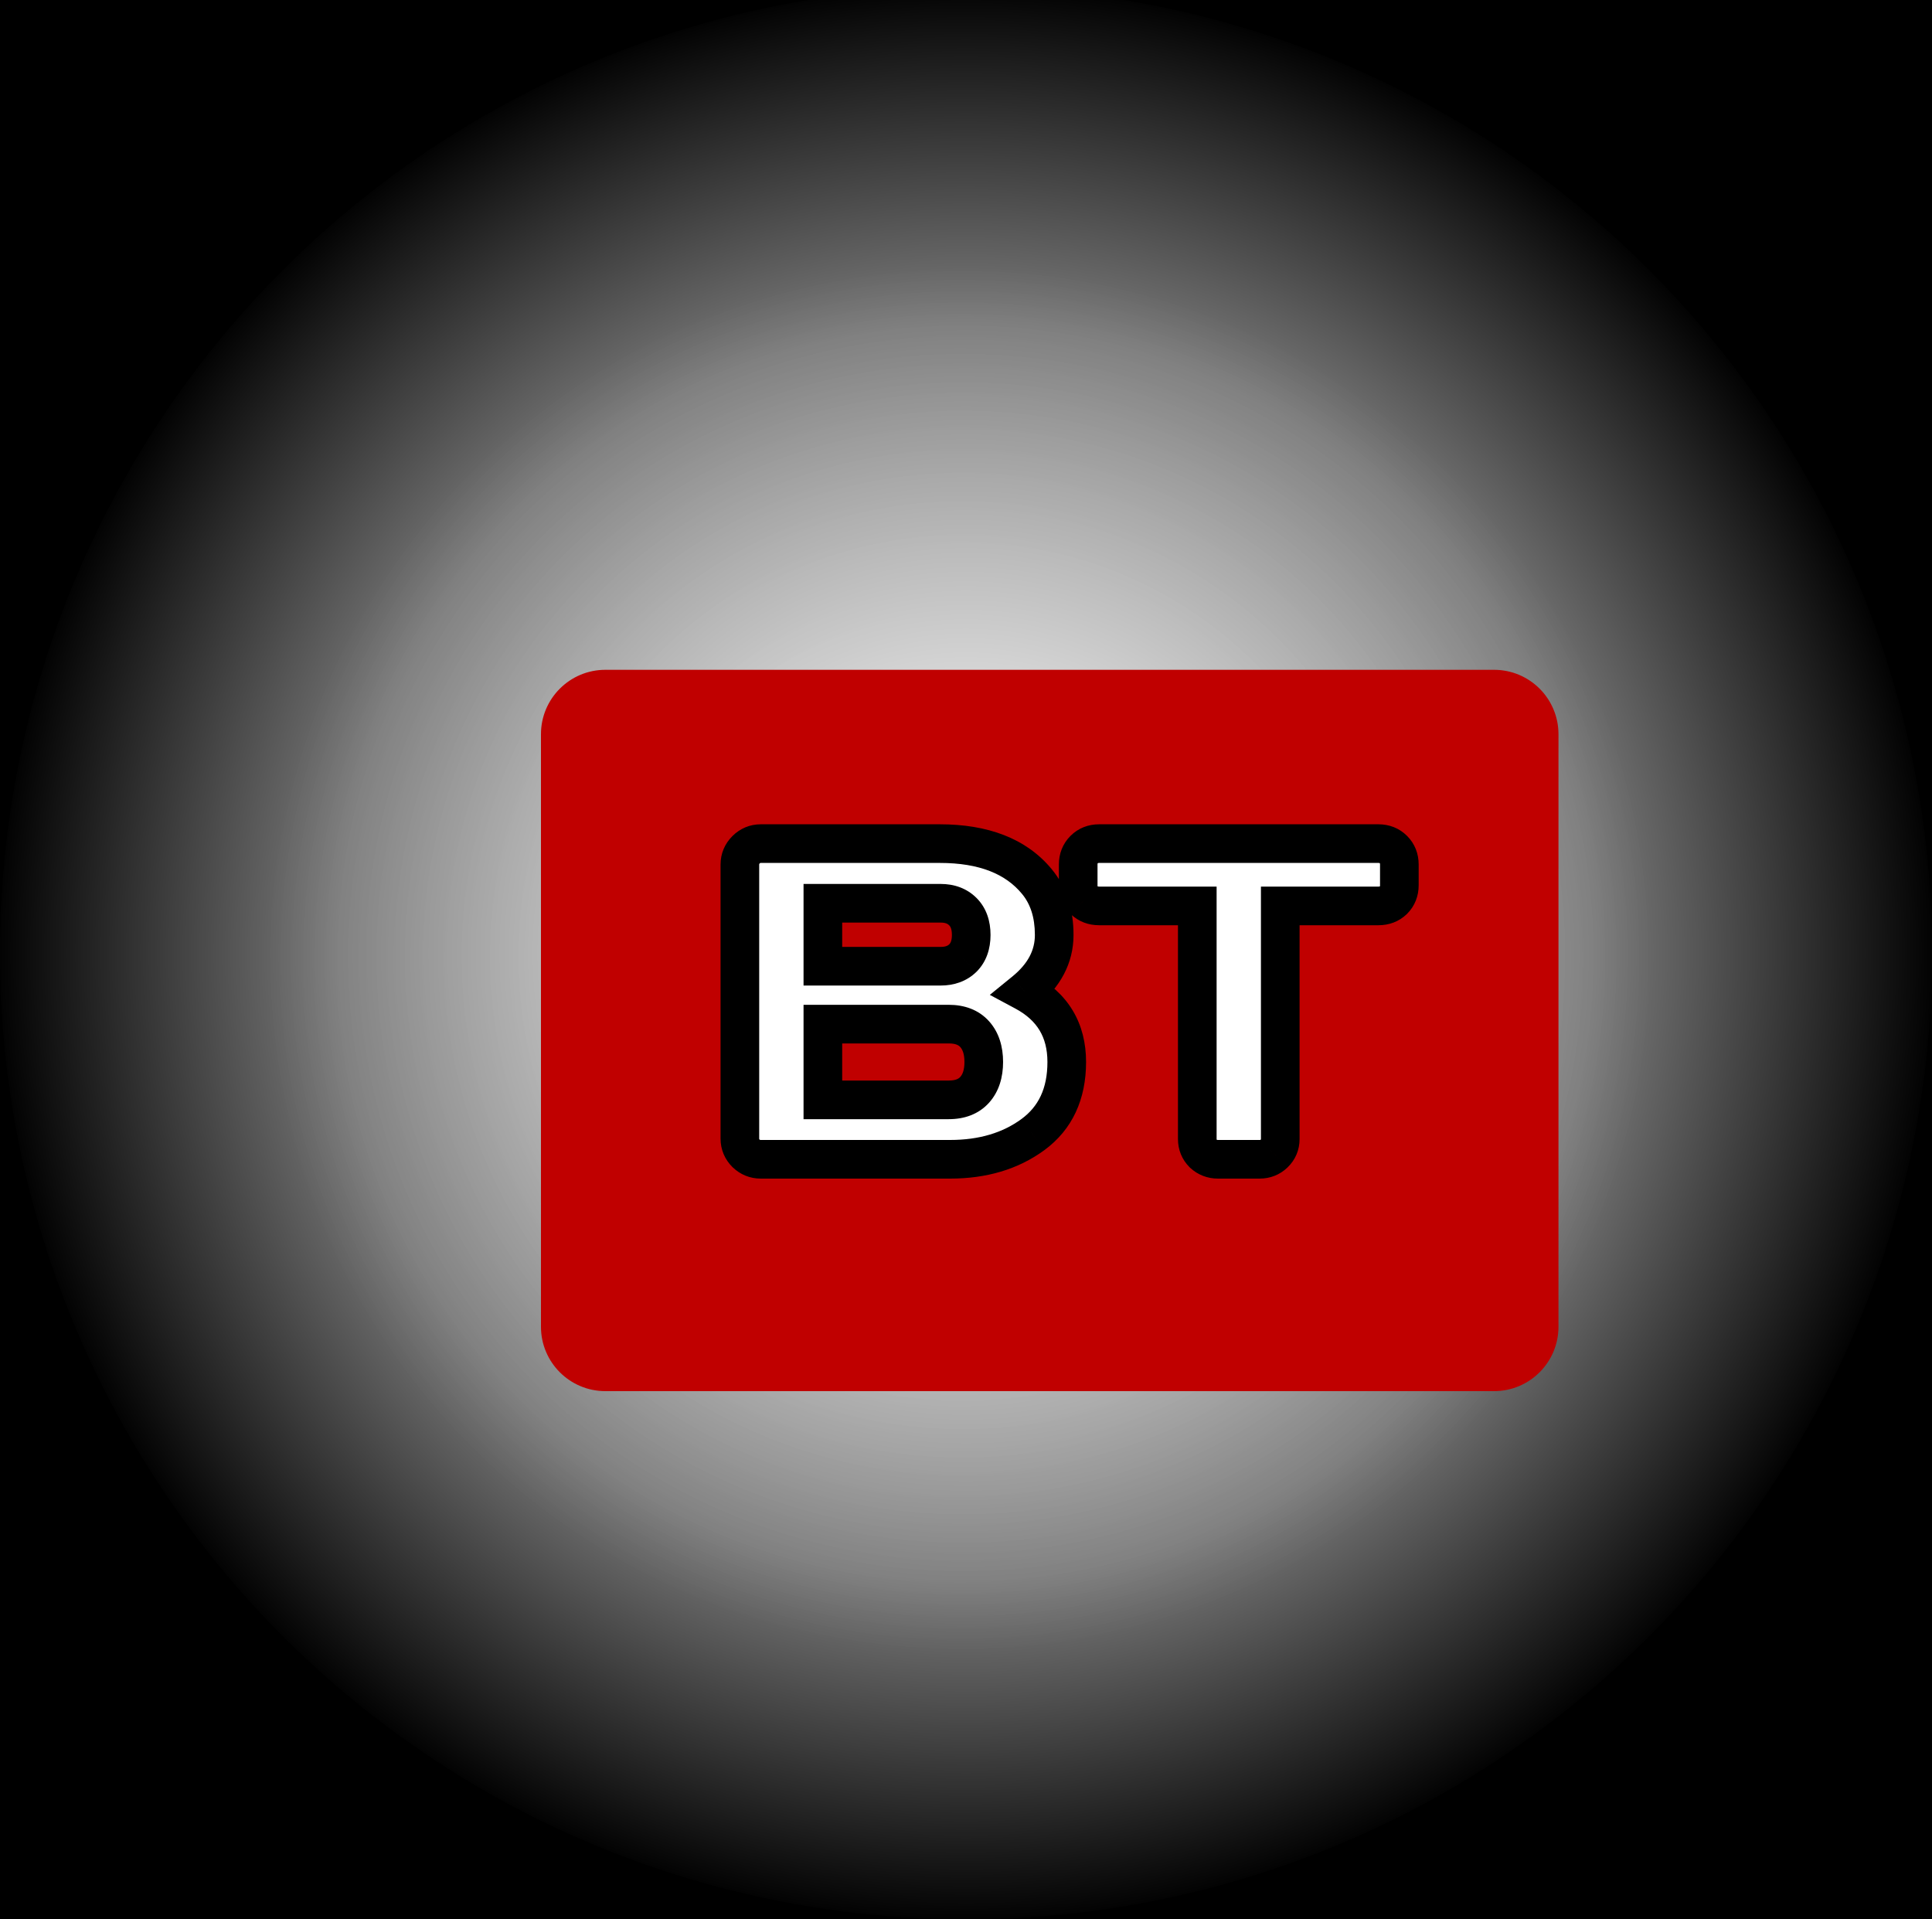
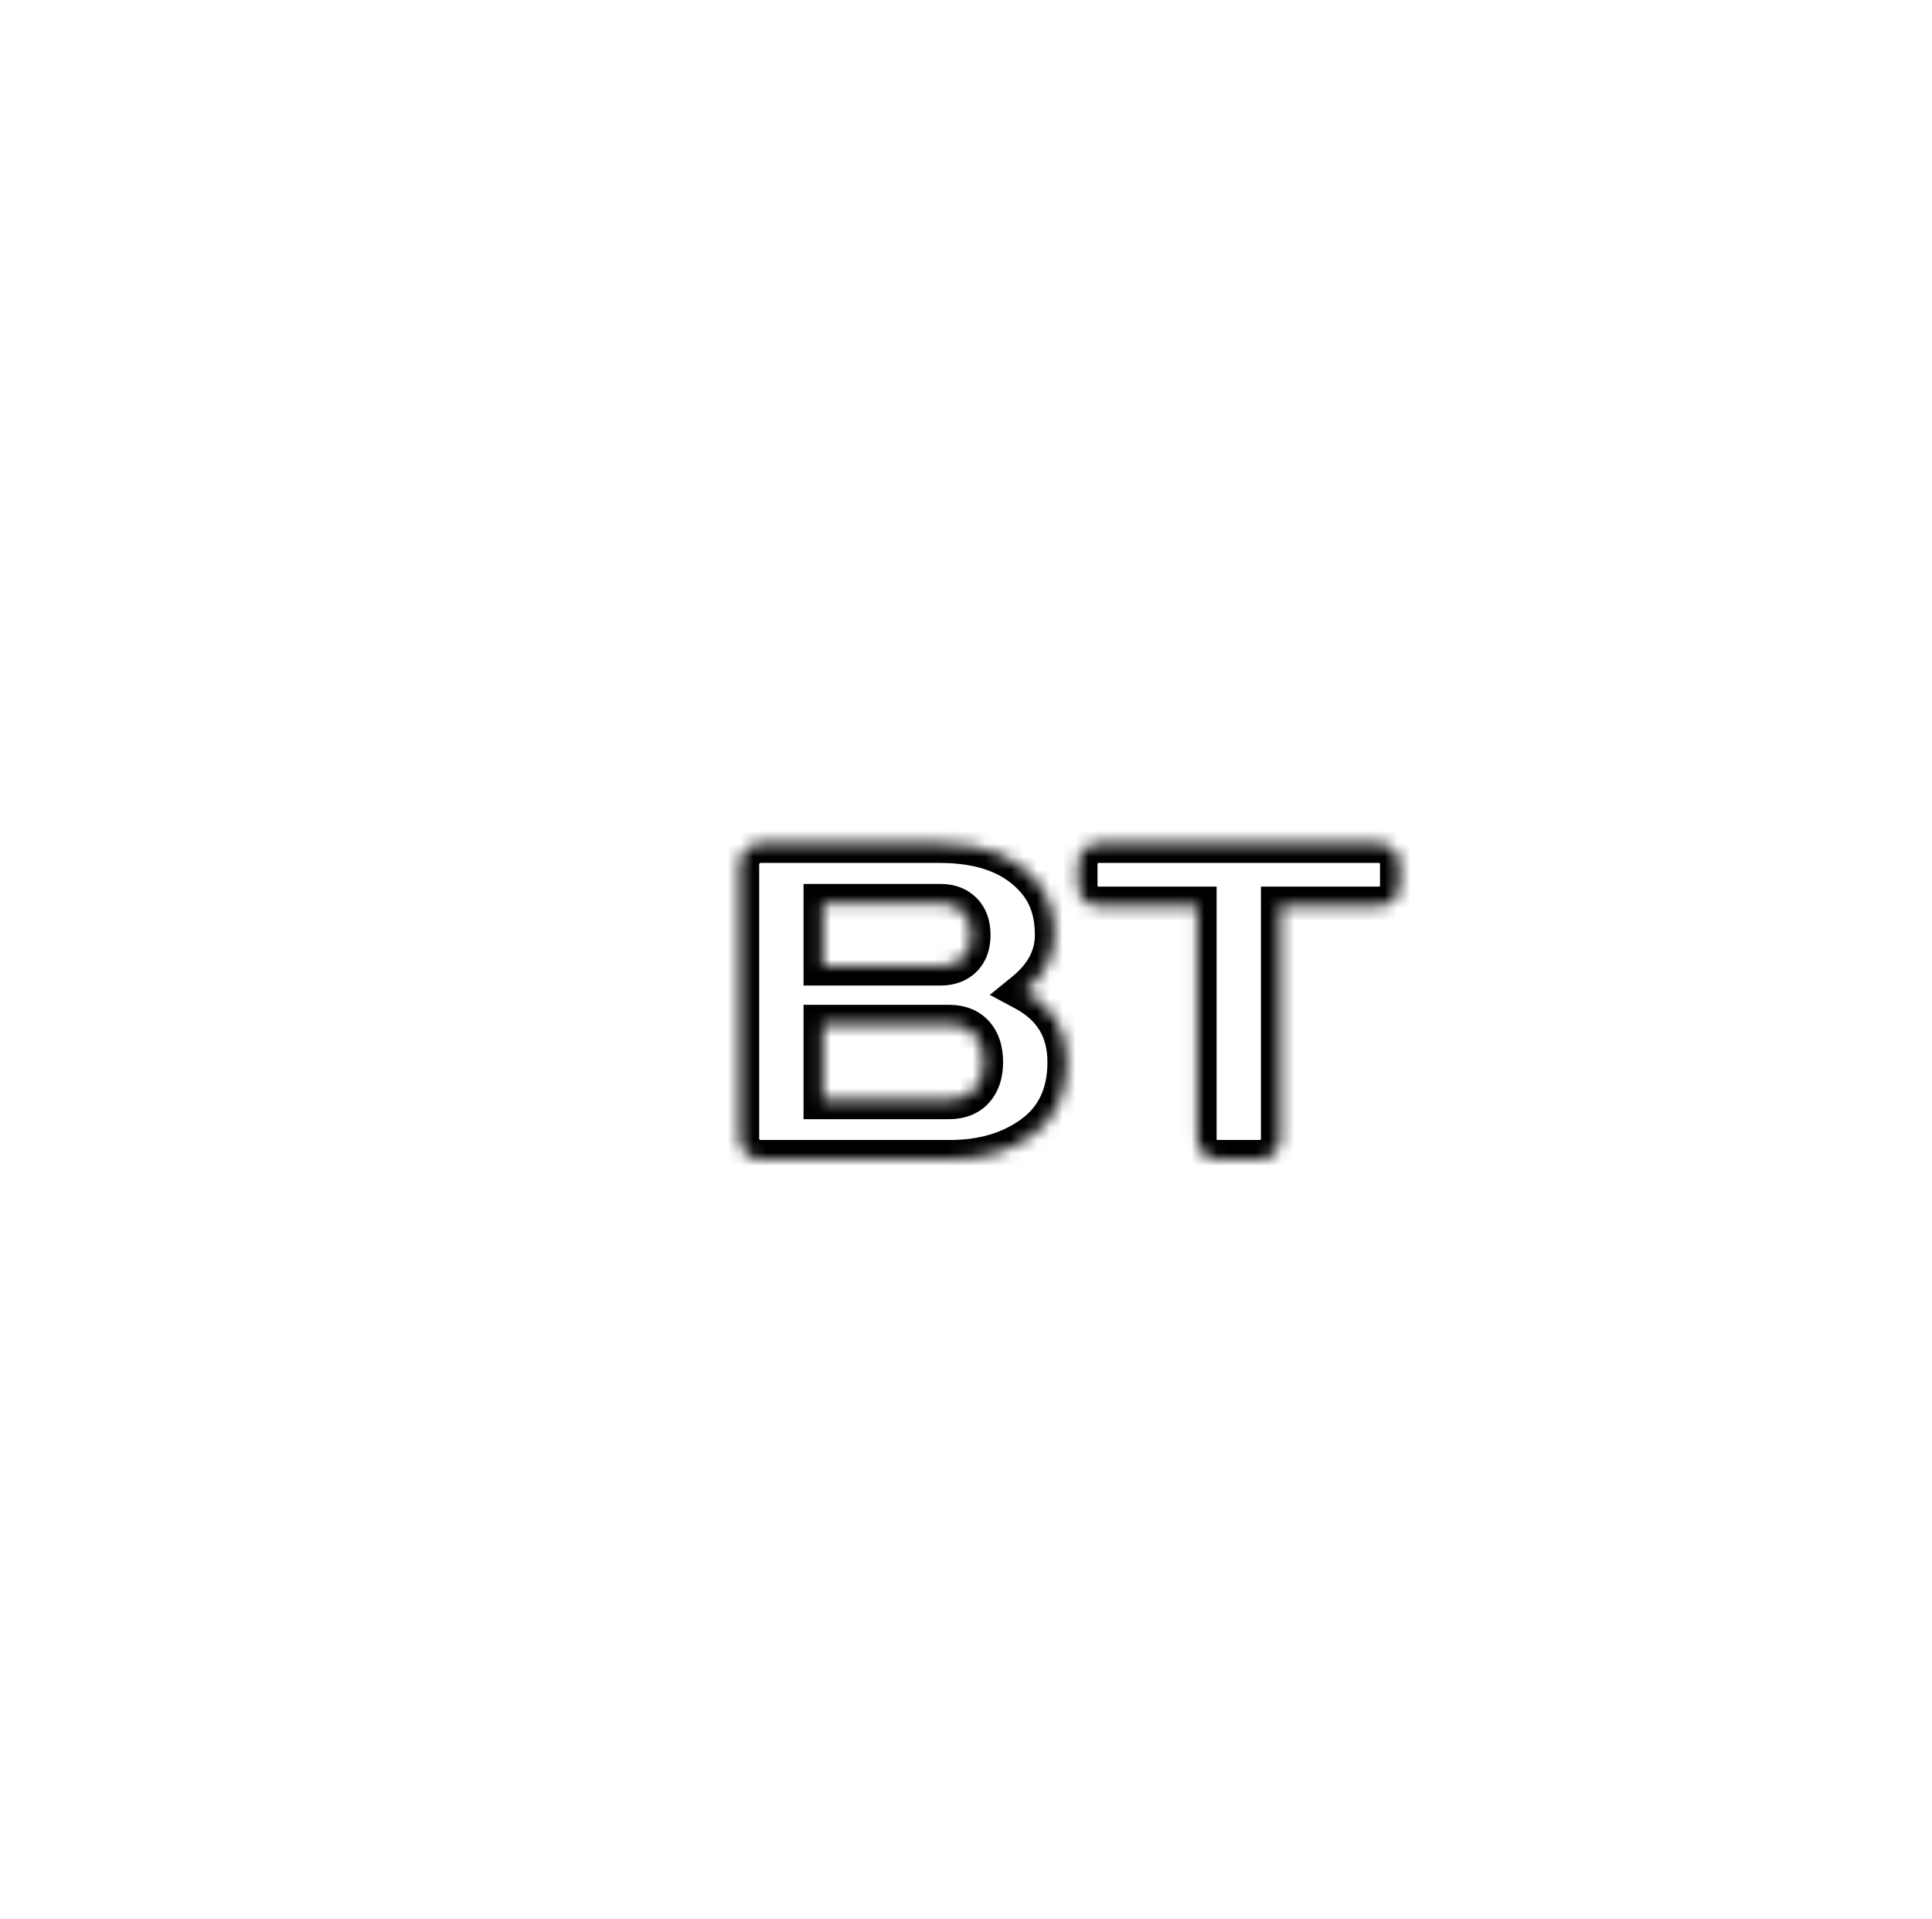
<svg xmlns="http://www.w3.org/2000/svg" width="150" height="149" viewBox="0 0 150 149" fill="none">
-   <rect y="-1" width="150" height="150" fill="black" />
  <circle cx="75" cy="74" r="75" fill="url(#paint0_radial_311_161)" />
-   <circle cx="74.5" cy="74.5" r="53.5" fill="url(#paint1_radial_311_161)" />
  <g filter="url(#filter0_d_311_161)">
-     <path d="M35 50C35 47.239 37.239 45 40 45H109C111.761 45 114 47.239 114 50V96C114 98.761 111.761 101 109 101H40C37.239 101 35 98.761 35 96V50Z" fill="#C00000" />
-   </g>
+     </g>
  <g filter="url(#filter1_d_311_161)">
    <mask id="path-5-outside-1_311_161" maskUnits="userSpaceOnUse" x="51" y="59" width="56" height="29" fill="black">
-       <rect fill="white" x="51" y="59" width="56" height="29" />
      <path d="M53.444 63.117C53.444 62.672 53.603 62.291 53.922 61.972C54.241 61.653 54.623 61.493 55.067 61.493H68.961C72.368 61.493 74.88 62.473 76.498 64.433C77.398 65.515 77.848 66.899 77.848 68.585C77.848 70.26 77.079 71.724 75.541 72.978C77.728 74.151 78.822 75.974 78.822 78.446C78.822 80.919 77.945 82.799 76.19 84.086C74.447 85.362 72.305 86 69.765 86H55.067C54.623 86 54.241 85.846 53.922 85.539C53.603 85.22 53.444 84.838 53.444 84.394V63.117ZM59.887 81.386H69.662C70.539 81.386 71.212 81.124 71.679 80.6C72.146 80.076 72.379 79.358 72.379 78.446C72.379 77.535 72.146 76.817 71.679 76.293C71.212 75.769 70.539 75.507 69.662 75.507H59.887V81.386ZM59.887 71.012H69.03C69.748 71.012 70.323 70.801 70.756 70.38C71.189 69.947 71.405 69.349 71.405 68.585C71.405 67.811 71.189 67.207 70.756 66.774C70.323 66.341 69.748 66.124 69.03 66.124H59.887V71.012ZM79.711 64.723V63.117C79.711 62.65 79.865 62.262 80.172 61.955C80.48 61.647 80.867 61.493 81.335 61.493H103.021C103.489 61.493 103.876 61.647 104.184 61.955C104.491 62.262 104.645 62.65 104.645 63.117V64.723C104.645 65.19 104.491 65.578 104.184 65.885C103.876 66.181 103.489 66.33 103.021 66.33H95.399V84.428C95.399 84.872 95.24 85.248 94.921 85.556C94.613 85.852 94.237 86 93.793 86H90.563C90.119 86 89.737 85.852 89.418 85.556C89.11 85.248 88.957 84.872 88.957 84.428V66.33H81.335C80.867 66.33 80.48 66.181 80.172 65.885C79.865 65.578 79.711 65.19 79.711 64.723Z" />
    </mask>
-     <path d="M53.444 63.117C53.444 62.672 53.603 62.291 53.922 61.972C54.241 61.653 54.623 61.493 55.067 61.493H68.961C72.368 61.493 74.88 62.473 76.498 64.433C77.398 65.515 77.848 66.899 77.848 68.585C77.848 70.26 77.079 71.724 75.541 72.978C77.728 74.151 78.822 75.974 78.822 78.446C78.822 80.919 77.945 82.799 76.19 84.086C74.447 85.362 72.305 86 69.765 86H55.067C54.623 86 54.241 85.846 53.922 85.539C53.603 85.22 53.444 84.838 53.444 84.394V63.117ZM59.887 81.386H69.662C70.539 81.386 71.212 81.124 71.679 80.6C72.146 80.076 72.379 79.358 72.379 78.446C72.379 77.535 72.146 76.817 71.679 76.293C71.212 75.769 70.539 75.507 69.662 75.507H59.887V81.386ZM59.887 71.012H69.03C69.748 71.012 70.323 70.801 70.756 70.38C71.189 69.947 71.405 69.349 71.405 68.585C71.405 67.811 71.189 67.207 70.756 66.774C70.323 66.341 69.748 66.124 69.03 66.124H59.887V71.012ZM79.711 64.723V63.117C79.711 62.65 79.865 62.262 80.172 61.955C80.48 61.647 80.867 61.493 81.335 61.493H103.021C103.489 61.493 103.876 61.647 104.184 61.955C104.491 62.262 104.645 62.65 104.645 63.117V64.723C104.645 65.19 104.491 65.578 104.184 65.885C103.876 66.181 103.489 66.33 103.021 66.33H95.399V84.428C95.399 84.872 95.24 85.248 94.921 85.556C94.613 85.852 94.237 86 93.793 86H90.563C90.119 86 89.737 85.852 89.418 85.556C89.11 85.248 88.957 84.872 88.957 84.428V66.33H81.335C80.867 66.33 80.48 66.181 80.172 65.885C79.865 65.578 79.711 65.19 79.711 64.723Z" fill="white" />
+     <path d="M53.444 63.117C53.444 62.672 53.603 62.291 53.922 61.972C54.241 61.653 54.623 61.493 55.067 61.493H68.961C77.398 65.515 77.848 66.899 77.848 68.585C77.848 70.26 77.079 71.724 75.541 72.978C77.728 74.151 78.822 75.974 78.822 78.446C78.822 80.919 77.945 82.799 76.19 84.086C74.447 85.362 72.305 86 69.765 86H55.067C54.623 86 54.241 85.846 53.922 85.539C53.603 85.22 53.444 84.838 53.444 84.394V63.117ZM59.887 81.386H69.662C70.539 81.386 71.212 81.124 71.679 80.6C72.146 80.076 72.379 79.358 72.379 78.446C72.379 77.535 72.146 76.817 71.679 76.293C71.212 75.769 70.539 75.507 69.662 75.507H59.887V81.386ZM59.887 71.012H69.03C69.748 71.012 70.323 70.801 70.756 70.38C71.189 69.947 71.405 69.349 71.405 68.585C71.405 67.811 71.189 67.207 70.756 66.774C70.323 66.341 69.748 66.124 69.03 66.124H59.887V71.012ZM79.711 64.723V63.117C79.711 62.65 79.865 62.262 80.172 61.955C80.48 61.647 80.867 61.493 81.335 61.493H103.021C103.489 61.493 103.876 61.647 104.184 61.955C104.491 62.262 104.645 62.65 104.645 63.117V64.723C104.645 65.19 104.491 65.578 104.184 65.885C103.876 66.181 103.489 66.33 103.021 66.33H95.399V84.428C95.399 84.872 95.24 85.248 94.921 85.556C94.613 85.852 94.237 86 93.793 86H90.563C90.119 86 89.737 85.852 89.418 85.556C89.11 85.248 88.957 84.872 88.957 84.428V66.33H81.335C80.867 66.33 80.48 66.181 80.172 65.885C79.865 65.578 79.711 65.19 79.711 64.723Z" fill="white" />
    <path d="M76.498 64.433L75.341 65.388L75.345 65.392L76.498 64.433ZM75.541 72.978L74.594 71.815L72.849 73.236L74.832 74.299L75.541 72.978ZM76.19 84.086L77.076 85.296L77.078 85.295L76.19 84.086ZM53.922 85.539L52.862 86.599L52.871 86.609L52.881 86.618L53.922 85.539ZM59.887 81.386H58.387V82.886H59.887V81.386ZM59.887 75.507V74.007H58.387V75.507H59.887ZM59.887 71.012H58.387V72.512H59.887V71.012ZM70.756 70.38L71.802 71.455L71.809 71.448L71.817 71.441L70.756 70.38ZM59.887 66.124V64.624H58.387V66.124H59.887ZM54.944 63.117C54.944 63.096 54.946 63.084 54.947 63.08C54.947 63.075 54.948 63.075 54.947 63.076C54.947 63.076 54.948 63.074 54.952 63.069C54.956 63.063 54.965 63.05 54.983 63.032L52.862 60.911C52.266 61.507 51.944 62.268 51.944 63.117H54.944ZM54.983 63.032C55.001 63.014 55.013 63.005 55.019 63.001C55.025 62.997 55.027 62.996 55.026 62.997C55.025 62.997 55.026 62.997 55.03 62.996C55.035 62.995 55.046 62.993 55.067 62.993V59.993C54.218 59.993 53.457 60.316 52.862 60.911L54.983 63.032ZM55.067 62.993H68.961V59.993H55.067V62.993ZM68.961 62.993C72.083 62.993 74.098 63.881 75.341 65.388L77.655 63.478C75.663 61.065 72.653 59.993 68.961 59.993V62.993ZM75.345 65.392C75.978 66.154 76.348 67.177 76.348 68.585H79.348C79.348 66.621 78.818 64.876 77.651 63.474L75.345 65.392ZM76.348 68.585C76.348 69.724 75.854 70.788 74.594 71.815L76.489 74.14C78.304 72.661 79.348 70.796 79.348 68.585H76.348ZM74.832 74.299C75.728 74.78 76.33 75.354 76.716 75.997C77.101 76.639 77.322 77.437 77.322 78.446H80.322C80.322 76.983 79.996 75.633 79.288 74.453C78.58 73.273 77.542 72.349 76.25 71.656L74.832 74.299ZM77.322 78.446C77.322 80.516 76.616 81.913 75.303 82.877L77.078 85.295C79.274 83.684 80.322 81.322 80.322 78.446H77.322ZM75.304 82.876C73.861 83.932 72.045 84.5 69.765 84.5V87.5C72.566 87.5 75.033 86.792 77.076 85.296L75.304 82.876ZM69.765 84.5H55.067V87.5H69.765V84.5ZM55.067 84.5C55.043 84.5 55.028 84.498 55.02 84.496C55.013 84.495 55.01 84.494 55.008 84.493C55.007 84.493 55.004 84.492 54.998 84.488C54.992 84.484 54.98 84.475 54.964 84.459L52.881 86.618C53.481 87.196 54.236 87.5 55.067 87.5V84.5ZM54.983 84.478C54.965 84.46 54.956 84.448 54.952 84.442C54.948 84.436 54.947 84.434 54.947 84.435C54.948 84.436 54.947 84.435 54.947 84.431C54.946 84.426 54.944 84.415 54.944 84.394H51.944C51.944 85.243 52.266 86.004 52.862 86.599L54.983 84.478ZM54.944 84.394V63.117H51.944V84.394H54.944ZM59.887 82.886H69.662V79.886H59.887V82.886ZM69.662 82.886C70.852 82.886 71.978 82.518 72.799 81.598L70.559 79.602C70.445 79.73 70.227 79.886 69.662 79.886V82.886ZM72.799 81.598C73.576 80.725 73.879 79.613 73.879 78.446H70.879C70.879 79.102 70.715 79.426 70.559 79.602L72.799 81.598ZM73.879 78.446C73.879 77.279 73.576 76.168 72.799 75.295L70.559 77.291C70.715 77.467 70.879 77.79 70.879 78.446H73.879ZM72.799 75.295C71.978 74.375 70.852 74.007 69.662 74.007V77.007C70.227 77.007 70.445 77.163 70.559 77.291L72.799 75.295ZM69.662 74.007H59.887V77.007H69.662V74.007ZM58.387 75.507V81.386H61.387V75.507H58.387ZM59.887 72.512H69.03V69.512H59.887V72.512ZM69.03 72.512C70.06 72.512 71.038 72.199 71.802 71.455L69.709 69.305C69.608 69.404 69.435 69.512 69.03 69.512V72.512ZM71.817 71.441C72.597 70.661 72.905 69.643 72.905 68.585H69.905C69.905 69.055 69.781 69.233 69.695 69.319L71.817 71.441ZM72.905 68.585C72.905 67.524 72.601 66.497 71.817 65.713L69.695 67.835C69.777 67.916 69.905 68.097 69.905 68.585H72.905ZM71.817 65.713C71.054 64.951 70.072 64.624 69.03 64.624V67.624C69.424 67.624 69.592 67.731 69.695 67.835L71.817 65.713ZM69.03 64.624H59.887V67.624H69.03V64.624ZM58.387 66.124V71.012H61.387V66.124H58.387ZM104.184 65.885L105.224 66.966L105.234 66.956L105.244 66.946L104.184 65.885ZM95.399 66.33V64.83H93.899V66.33H95.399ZM94.921 85.556L95.961 86.636L95.962 86.635L94.921 85.556ZM89.418 85.556L88.357 86.616L88.377 86.636L88.397 86.655L89.418 85.556ZM88.957 66.33H90.457V64.83H88.957V66.33ZM80.172 65.885L79.112 66.946L79.122 66.956L79.132 66.966L80.172 65.885ZM81.211 64.723V63.117H78.211V64.723H81.211ZM81.211 63.117C81.211 63.082 81.214 63.06 81.216 63.047C81.218 63.035 81.22 63.029 81.22 63.029C81.221 63.029 81.221 63.029 81.22 63.03C81.22 63.03 81.22 63.03 81.22 63.03C81.22 63.03 81.224 63.025 81.233 63.015L79.112 60.894C78.501 61.505 78.211 62.284 78.211 63.117H81.211ZM81.233 63.015C81.242 63.006 81.247 63.003 81.248 63.002C81.248 63.002 81.248 63.002 81.248 63.002C81.247 63.003 81.247 63.003 81.247 63.003C81.247 63.003 81.252 63.001 81.265 62.998C81.278 62.996 81.3 62.993 81.335 62.993V59.993C80.502 59.993 79.723 60.283 79.112 60.894L81.233 63.015ZM81.335 62.993H103.021V59.993H81.335V62.993ZM103.021 62.993C103.056 62.993 103.078 62.996 103.091 62.998C103.104 63.001 103.109 63.003 103.109 63.003C103.109 63.003 103.109 63.003 103.108 63.002C103.108 63.002 103.108 63.002 103.108 63.002C103.109 63.003 103.114 63.006 103.123 63.015L105.244 60.894C104.633 60.283 103.854 59.993 103.021 59.993V62.993ZM103.123 63.015C103.132 63.025 103.136 63.03 103.136 63.03C103.136 63.03 103.136 63.03 103.136 63.03C103.135 63.029 103.135 63.029 103.136 63.029C103.136 63.029 103.138 63.035 103.14 63.047C103.142 63.06 103.145 63.082 103.145 63.117H106.145C106.145 62.284 105.855 61.505 105.244 60.894L103.123 63.015ZM103.145 63.117V64.723H106.145V63.117H103.145ZM103.145 64.723C103.145 64.757 103.142 64.78 103.14 64.793C103.138 64.805 103.136 64.81 103.136 64.811C103.135 64.811 103.135 64.811 103.136 64.81C103.136 64.81 103.136 64.81 103.136 64.81C103.136 64.81 103.132 64.815 103.123 64.825L105.244 66.946C105.855 66.335 106.145 65.556 106.145 64.723H103.145ZM103.143 64.805C103.135 64.813 103.131 64.816 103.13 64.816C103.129 64.816 103.129 64.817 103.127 64.817C103.124 64.818 103.095 64.83 103.021 64.83V67.83C103.837 67.83 104.61 67.558 105.224 66.966L103.143 64.805ZM103.021 64.83H95.399V67.83H103.021V64.83ZM93.899 66.33V84.428H96.899V66.33H93.899ZM93.899 84.428C93.899 84.449 93.898 84.459 93.897 84.462C93.897 84.464 93.897 84.462 93.899 84.457C93.901 84.453 93.902 84.451 93.901 84.452C93.9 84.454 93.894 84.462 93.88 84.476L95.962 86.635C96.575 86.044 96.899 85.278 96.899 84.428H93.899ZM93.88 84.475C93.869 84.486 93.862 84.491 93.86 84.492C93.859 84.493 93.859 84.493 93.859 84.493C93.858 84.493 93.858 84.493 93.858 84.493C93.858 84.493 93.858 84.493 93.858 84.493C93.859 84.493 93.859 84.493 93.858 84.493C93.858 84.493 93.858 84.494 93.856 84.494C93.855 84.495 93.852 84.495 93.847 84.496C93.838 84.498 93.82 84.5 93.793 84.5V87.5C94.608 87.5 95.362 87.213 95.961 86.636L93.88 84.475ZM93.793 84.5H90.563V87.5H93.793V84.5ZM90.563 84.5C90.51 84.5 90.49 84.492 90.486 84.49C90.483 84.489 90.468 84.484 90.439 84.457L88.397 86.655C89 87.215 89.749 87.5 90.563 87.5V84.5ZM90.479 84.495C90.466 84.482 90.46 84.475 90.459 84.473C90.458 84.471 90.459 84.472 90.46 84.475C90.461 84.478 90.461 84.477 90.46 84.472C90.459 84.466 90.457 84.452 90.457 84.428H87.457C87.457 85.26 87.762 86.021 88.357 86.616L90.479 84.495ZM90.457 84.428V66.33H87.457V84.428H90.457ZM88.957 64.83H81.335V67.83H88.957V64.83ZM81.335 64.83C81.261 64.83 81.232 64.818 81.229 64.817C81.227 64.817 81.227 64.816 81.226 64.816C81.225 64.816 81.221 64.813 81.213 64.805L79.132 66.966C79.746 67.558 80.519 67.83 81.335 67.83V64.83ZM81.233 64.825C81.224 64.815 81.22 64.81 81.22 64.81C81.22 64.81 81.22 64.81 81.22 64.81C81.221 64.811 81.221 64.811 81.22 64.811C81.22 64.81 81.218 64.805 81.216 64.793C81.214 64.78 81.211 64.757 81.211 64.723H78.211C78.211 65.556 78.501 66.335 79.112 66.946L81.233 64.825Z" fill="black" mask="url(#path-5-outside-1_311_161)" />
  </g>
  <defs>
    <filter id="filter0_d_311_161" x="35" y="45" width="86" height="63" filterUnits="userSpaceOnUse" color-interpolation-filters="sRGB">
      <feFlood flood-opacity="0" result="BackgroundImageFix" />
      <feColorMatrix in="SourceAlpha" type="matrix" values="0 0 0 0 0 0 0 0 0 0 0 0 0 0 0 0 0 0 127 0" result="hardAlpha" />
      <feOffset dx="7" dy="7" />
      <feComposite in2="hardAlpha" operator="out" />
      <feColorMatrix type="matrix" values="0 0 0 0 0 0 0 0 0 0 0 0 0 0 0 0 0 0 1 0" />
      <feBlend mode="normal" in2="BackgroundImageFix" result="effect1_dropShadow_311_161" />
      <feBlend mode="normal" in="SourceGraphic" in2="effect1_dropShadow_311_161" result="shape" />
    </filter>
    <filter id="filter1_d_311_161" x="53.444" y="61.493" width="59.201" height="32.507" filterUnits="userSpaceOnUse" color-interpolation-filters="sRGB">
      <feFlood flood-opacity="0" result="BackgroundImageFix" />
      <feColorMatrix in="SourceAlpha" type="matrix" values="0 0 0 0 0 0 0 0 0 0 0 0 0 0 0 0 0 0 127 0" result="hardAlpha" />
      <feOffset dx="4" dy="4" />
      <feGaussianBlur stdDeviation="2" />
      <feComposite in2="hardAlpha" operator="out" />
      <feColorMatrix type="matrix" values="0 0 0 0 0 0 0 0 0 0 0 0 0 0 0 0 0 0 0.3 0" />
      <feBlend mode="normal" in2="BackgroundImageFix" result="effect1_dropShadow_311_161" />
      <feBlend mode="normal" in="SourceGraphic" in2="effect1_dropShadow_311_161" result="shape" />
    </filter>
    <radialGradient id="paint0_radial_311_161" cx="0" cy="0" r="1" gradientUnits="userSpaceOnUse" gradientTransform="translate(75 74) rotate(90) scale(75)">
      <stop stop-color="white" />
      <stop offset="0.646" stop-color="white" stop-opacity="0.479" />
      <stop offset="1" stop-color="white" stop-opacity="0" />
    </radialGradient>
    <radialGradient id="paint1_radial_311_161" cx="0" cy="0" r="1" gradientUnits="userSpaceOnUse" gradientTransform="translate(74.5 74.5) rotate(90) scale(53.5)">
      <stop stop-color="white" />
      <stop offset="0" stop-color="white" stop-opacity="0.479" />
      <stop offset="1" stop-color="white" stop-opacity="0" />
    </radialGradient>
  </defs>
</svg>